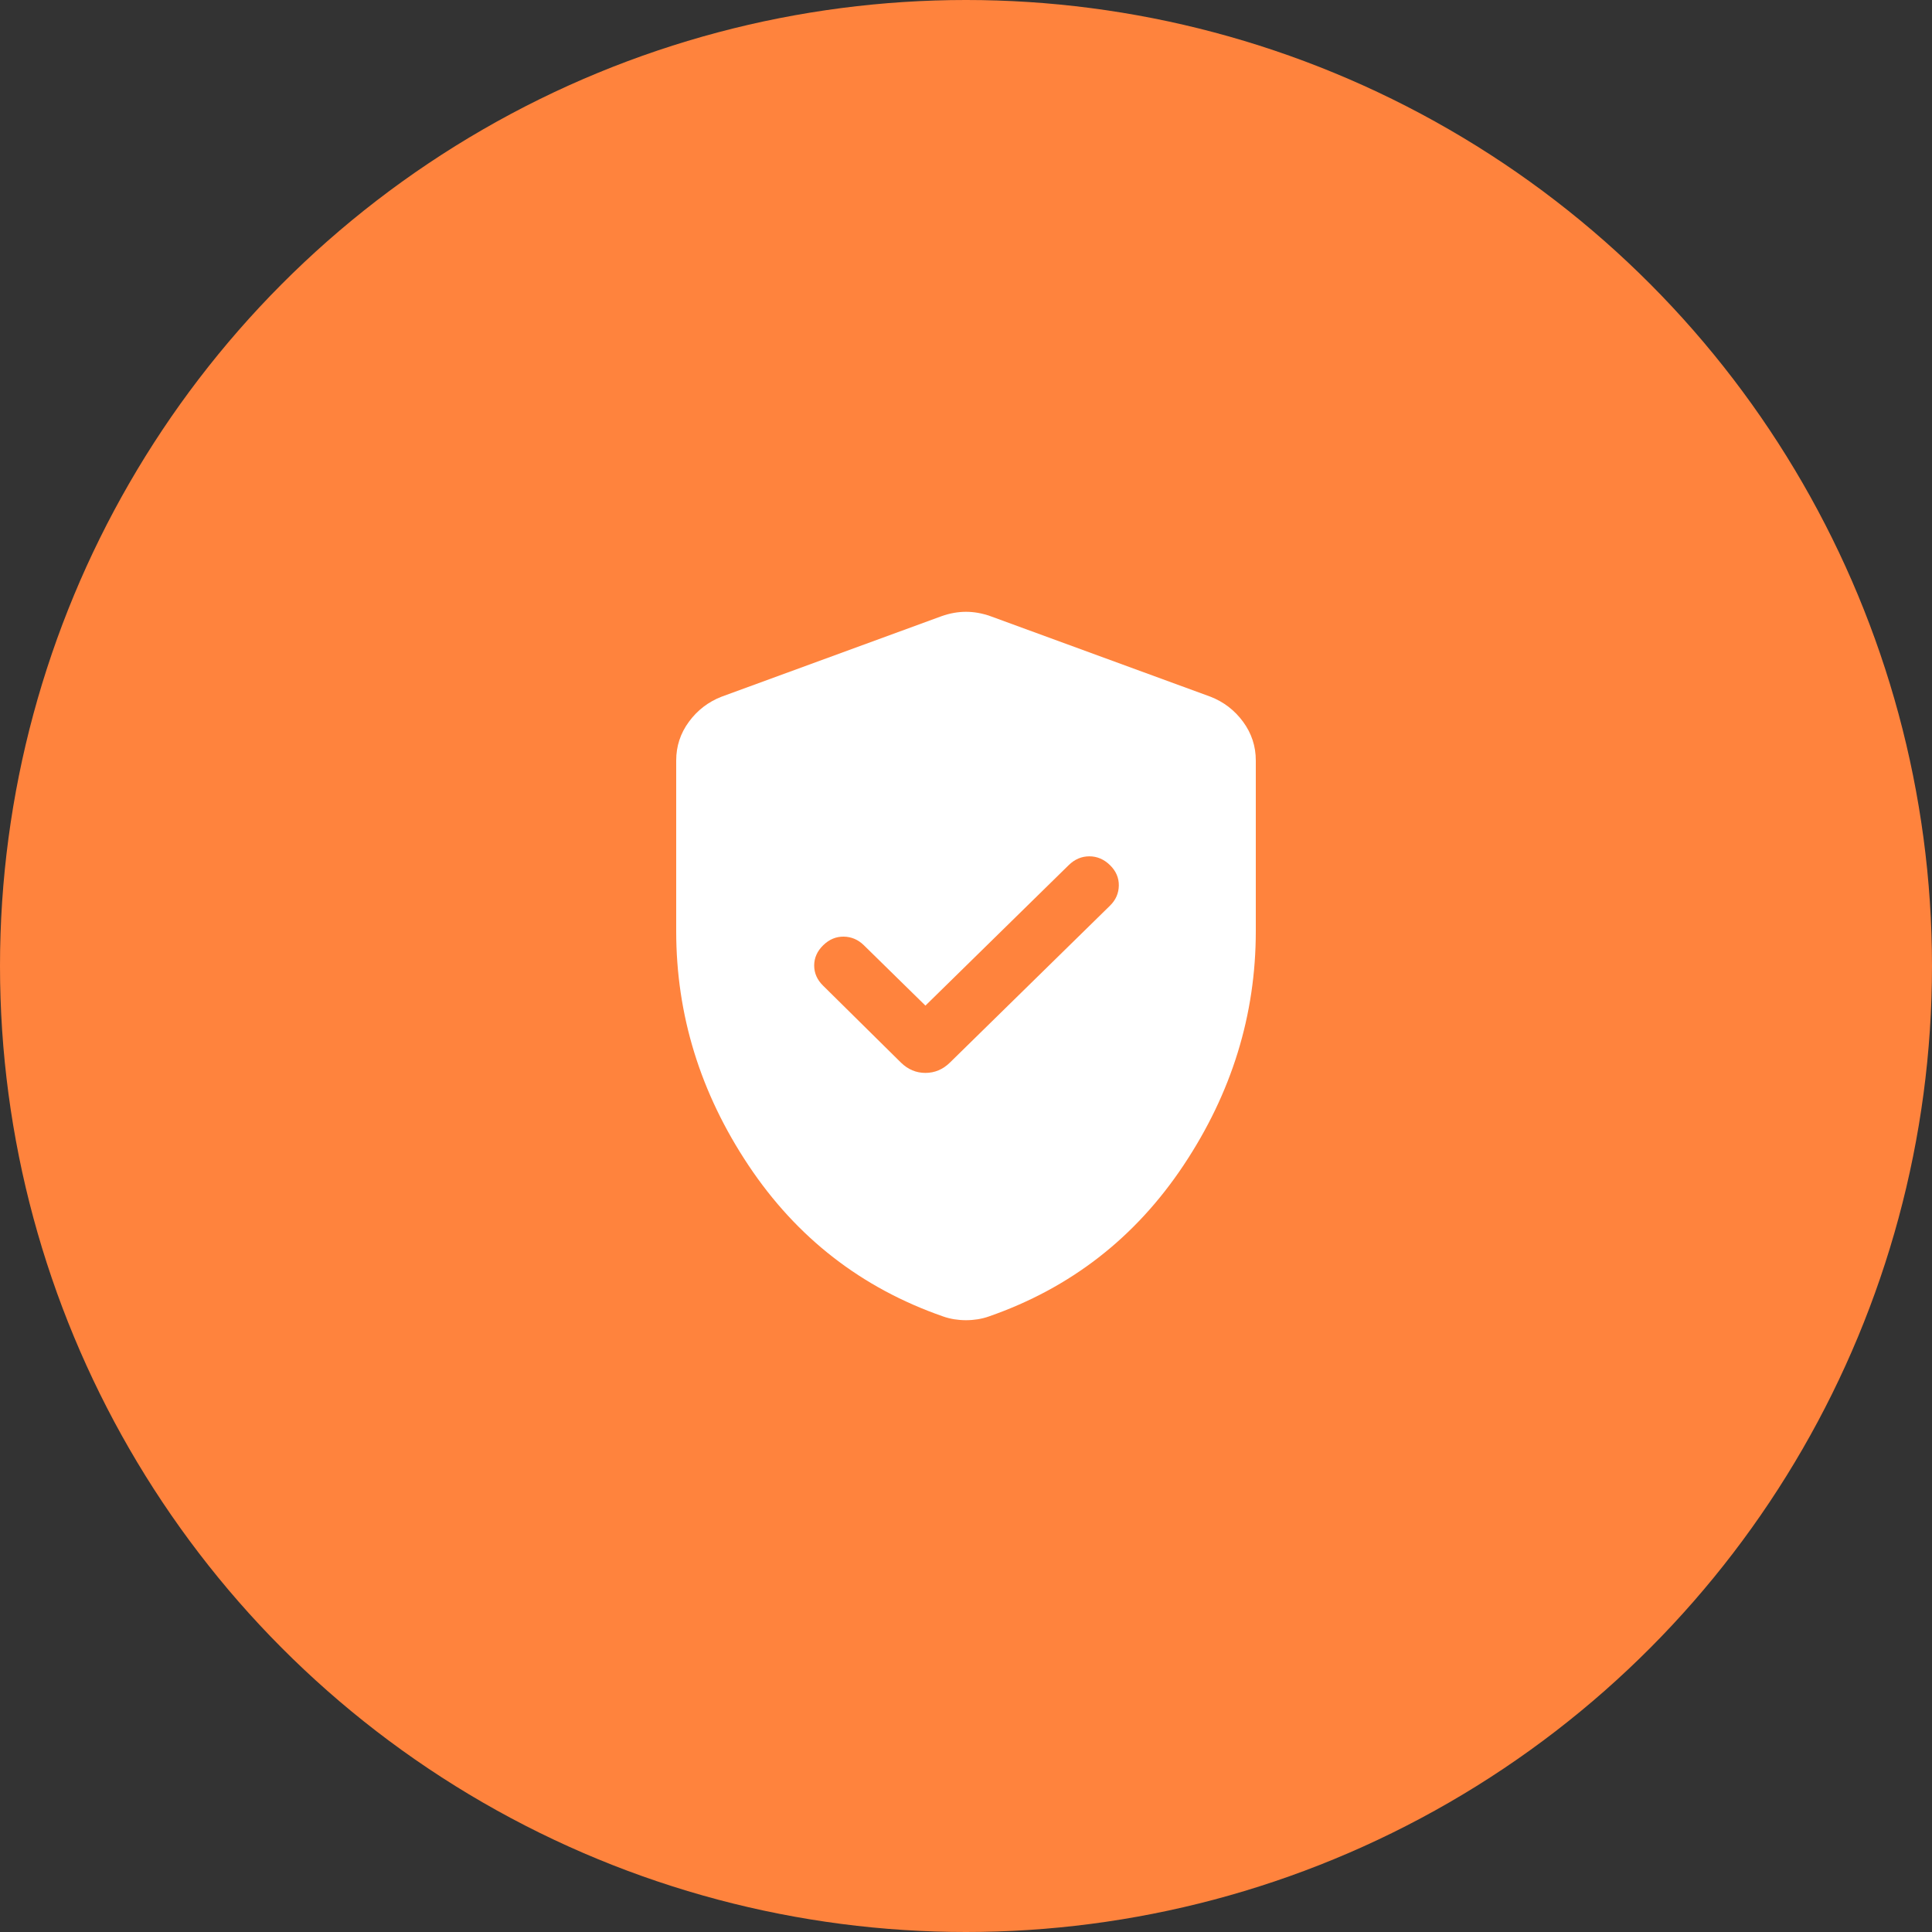
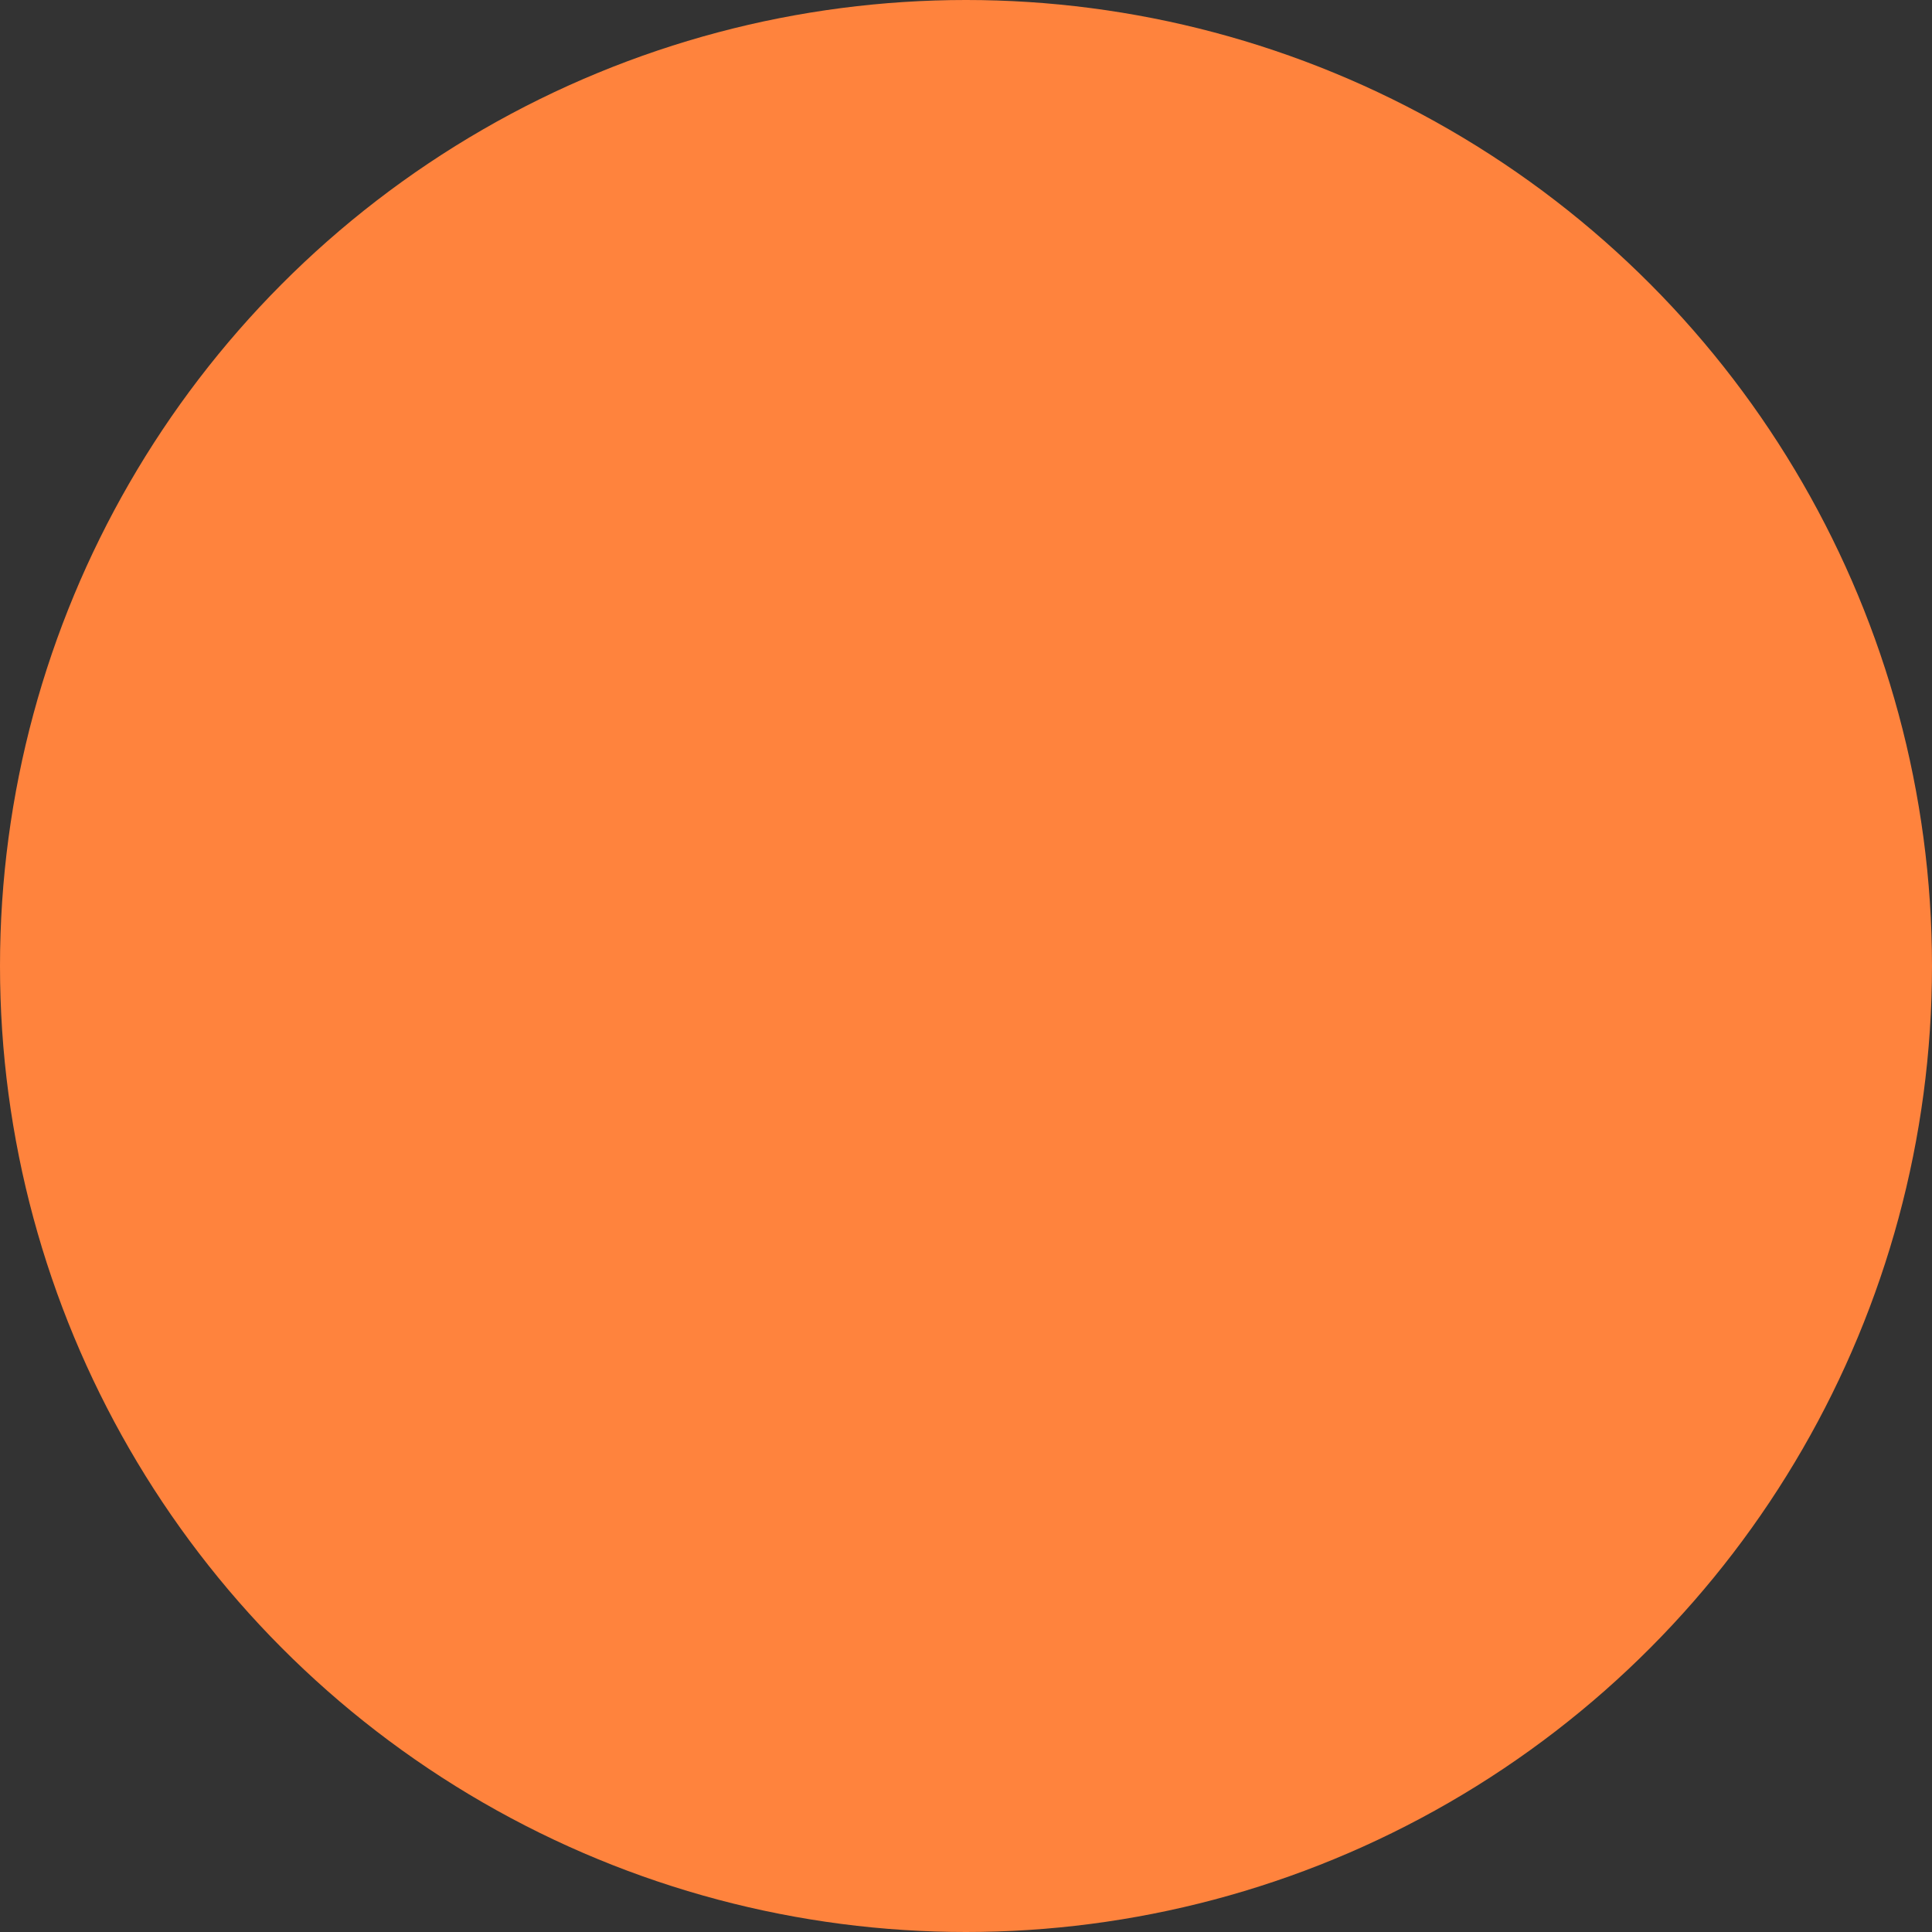
<svg xmlns="http://www.w3.org/2000/svg" width="60" height="60" viewBox="0 0 60 60" fill="none">
  <rect x="0" y="0" width="60" height="60" fill="#333333" stroke="none" />
  <circle cx="30" cy="30" r="30" fill="#FF833D" />
-   <path d="M28.74 31.23L26.829 29.356C26.651 29.181 26.442 29.092 26.203 29.088C25.963 29.085 25.751 29.174 25.565 29.356C25.378 29.539 25.285 29.748 25.285 29.985C25.285 30.222 25.378 30.432 25.565 30.614L27.981 33.001C28.198 33.213 28.451 33.32 28.74 33.32C29.029 33.32 29.282 33.213 29.499 33.001L34.472 28.126C34.651 27.951 34.742 27.743 34.746 27.503C34.75 27.262 34.658 27.05 34.472 26.868C34.286 26.686 34.072 26.594 33.831 26.594C33.589 26.594 33.375 26.686 33.189 26.868L28.74 31.23ZM30 41C29.875 41 29.753 40.99 29.633 40.971C29.513 40.951 29.397 40.922 29.285 40.882C26.754 40 24.74 38.436 23.244 36.189C21.748 33.943 21 31.519 21 28.918V23.619C21 23.174 21.131 22.773 21.395 22.415C21.658 22.057 21.996 21.797 22.41 21.636L29.241 19.136C29.498 19.045 29.751 19 30 19C30.249 19 30.502 19.045 30.759 19.136L37.59 21.636C38.004 21.797 38.342 22.057 38.605 22.415C38.868 22.773 39 23.174 39 23.619V28.918C39 31.519 38.252 33.943 36.756 36.189C35.26 38.436 33.246 40 30.715 40.882C30.603 40.922 30.487 40.951 30.367 40.971C30.247 40.99 30.125 41 30 41Z" fill="white" />
</svg>